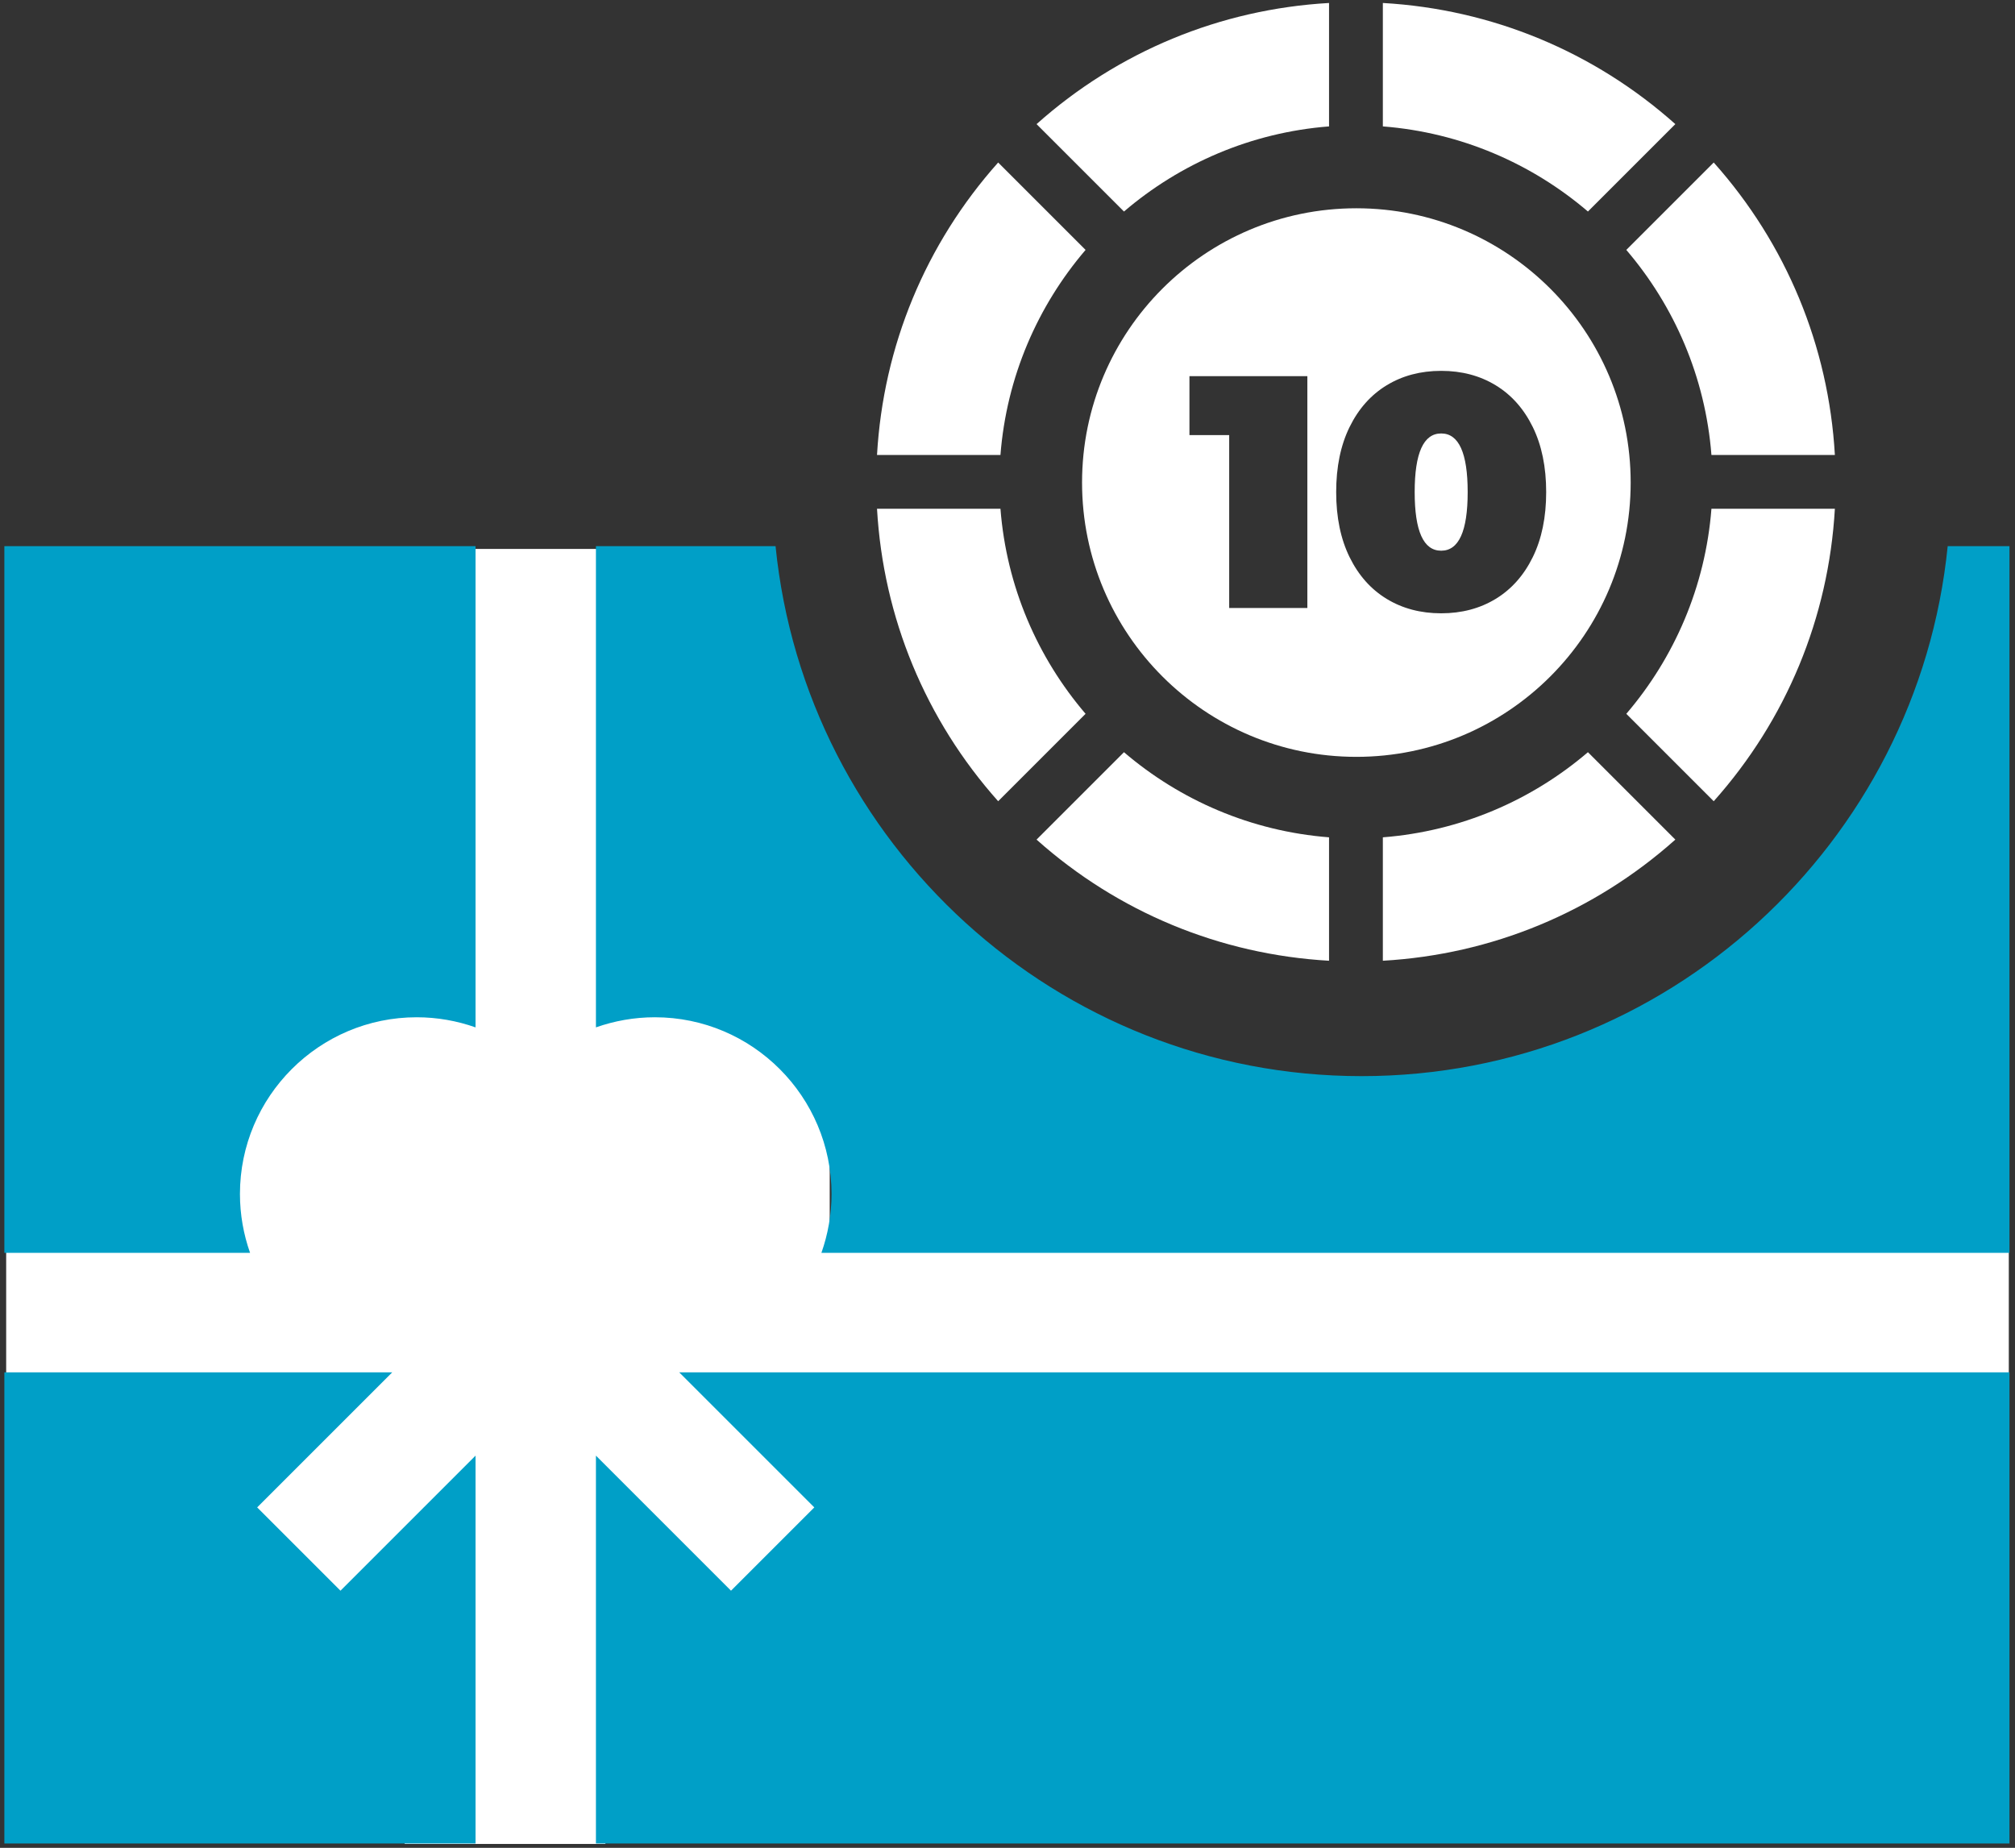
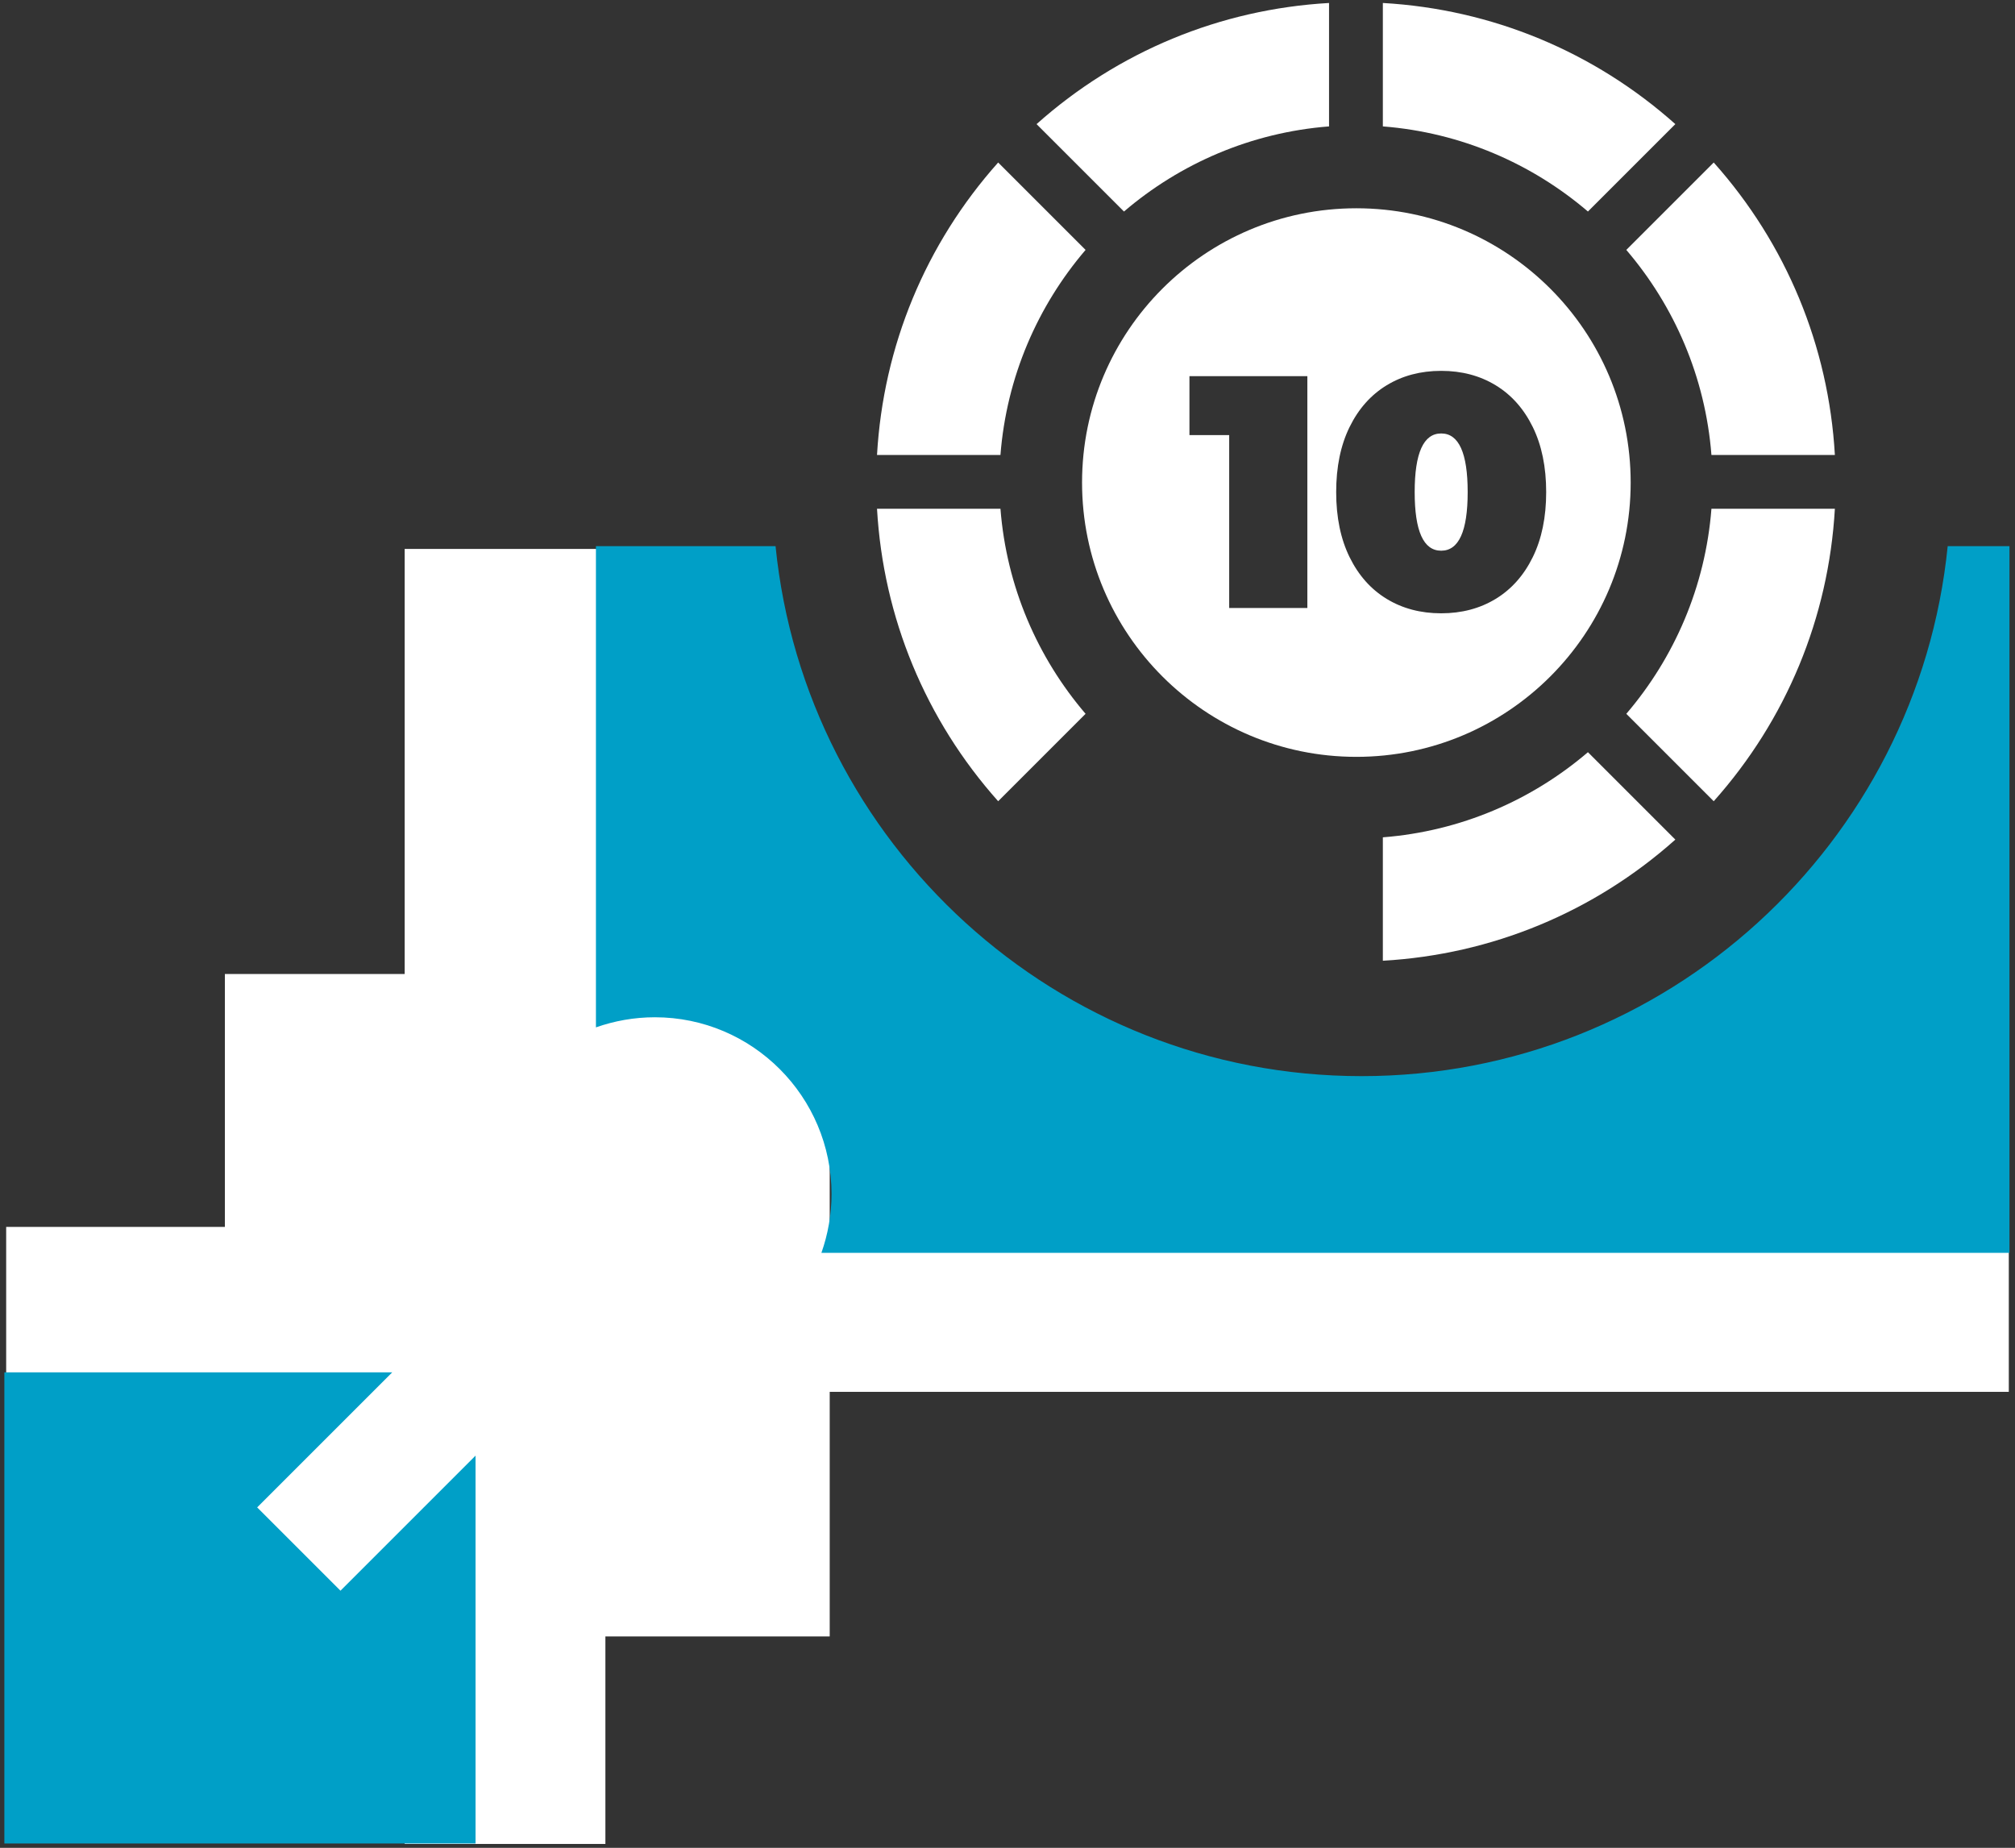
<svg xmlns="http://www.w3.org/2000/svg" version="1.1" width="267.667" height="245.482" viewBox="4533.333 276.838 267.667 245.482" xml:space="preserve">
  <rect x="4533.333" y="276.838" width="267.667" height="245.482" fill="#333333" stroke="none" />
  <desc>Created with Fabric.js 5.3.0</desc>
  <defs>
</defs>
  <g transform="matrix(0.133 0 0 -0.133 4588.733 435.553)" id="Ia11fdRN7pTVgGSmOR9YE" clip-path="url(#CLIPPATH_850)">
    <clipPath id="CLIPPATH_850">
      <path transform="matrix(1 0 0 1 588.25 262.905) translate(-35000, -11000.005)" id="path228" d="M 34000 10000 L 36000 10000 L 36000 12000.01 L 34000 12000.01 z" stroke-linecap="round" />
    </clipPath>
    <path style="stroke: none; stroke-width: 1; stroke-dasharray: none; stroke-linecap: butt; stroke-dashoffset: 0; stroke-linejoin: miter; stroke-miterlimit: 4; fill: #009FC7; fill-rule: nonzero; opacity: 1;" vector-effect="non-scaling-stroke" transform=" translate(-34411.75, -10737.1)" d="M 34470.6 10737.1 C 34470.6 10769.6 34444.2 10795.9 34411.8 10795.9 C 34379.3 10795.9 34352.9 10769.6 34352.9 10737.1 C 34352.9 10704.7 34379.3 10678.3 34411.8 10678.3 L 34470.6 10678.3 L 34470.6 10737.1" stroke-linecap="round" />
  </g>
  <g transform="matrix(0.133 0 0 -0.133 4620.107 435.553)" id="0ZyNT0W8p81SQjo9ScTuY" clip-path="url(#CLIPPATH_851)">
    <clipPath id="CLIPPATH_851">
      <path transform="matrix(1 0 0 1 352.95 262.905) translate(-35000, -11000.005)" id="path228" d="M 34000 10000 L 36000 10000 L 36000 12000.01 L 34000 12000.01 z" stroke-linecap="round" />
    </clipPath>
    <path style="stroke: none; stroke-width: 1; stroke-dasharray: none; stroke-linecap: butt; stroke-dashoffset: 0; stroke-linejoin: miter; stroke-miterlimit: 4; fill: #009FC7; fill-rule: nonzero; opacity: 1;" vector-effect="non-scaling-stroke" transform=" translate(-34647.05, -10737.1)" d="M 34705.9 10737.1 C 34705.9 10769.6 34679.5 10795.9 34647.1 10795.9 C 34614.6 10795.9 34588.2 10769.6 34588.2 10737.1 L 34588.2 10678.3 L 34647.1 10678.3 C 34679.5 10678.3 34705.9 10704.7 34705.9 10737.1" stroke-linecap="round" />
  </g>
  <g transform="matrix(0.064 0 0 -0.064 4663.686 317.852)" id="PA-RClgg81vDwSELIZS7A" clip-path="url(#CLIPPATH_852)">
    <clipPath id="CLIPPATH_852">
      <path transform="matrix(1 0 0 1 783.55 -362.12) translate(-6999.995, -7000.005)" d="M 5999.99 6000 L 8000 6000 L 8000 8000.01 L 5999.99 8000.01 Z" stroke-linecap="round" />
    </clipPath>
    <path style="stroke: none; stroke-width: 1; stroke-dasharray: none; stroke-linecap: butt; stroke-dashoffset: 0; stroke-linejoin: miter; stroke-miterlimit: 4; fill: #FFF; fill-rule: nonzero; opacity: 1;" vector-effect="non-scaling-stroke" transform=" translate(-6216.445, -7362.125)" d="M 6432.89 7484.23 L 6251.46 7665.66 C 6100.75 7496.63 6012.96 7284.69 6000 7058.59 L 6256.2 7058.59 C 6268.82 7220.33 6333.28 7367.74 6432.89 7484.23" stroke-linecap="round" />
  </g>
  <g transform="matrix(0.064 0 0 -0.064 4736.454 291.086)" id="sV8TJrrXLSAdCULIR-pMn" clip-path="url(#CLIPPATH_853)">
    <clipPath id="CLIPPATH_853">
      <path transform="matrix(1 0 0 1 -362.14 -783.55) translate(-6999.995, -7000.005)" d="M 5999.99 6000 L 8000 6000 L 8000 8000.01 L 5999.99 8000.01 Z" stroke-linecap="round" />
    </clipPath>
    <path style="stroke: none; stroke-width: 1; stroke-dasharray: none; stroke-linecap: butt; stroke-dashoffset: 0; stroke-linejoin: miter; stroke-miterlimit: 4; fill: #FFF; fill-rule: nonzero; opacity: 1;" vector-effect="non-scaling-stroke" transform=" translate(-7362.135, -7783.555)" d="M 7665.68 7748.54 C 7496.64 7899.25 7284.7 7987.04 7058.59 8000 L 7058.59 7743.8 C 7220.34 7731.18 7367.75 7666.72 7484.25 7567.11 L 7665.68 7748.54" stroke-linecap="round" />
  </g>
  <g transform="matrix(0.064 0 0 -0.064 4663.686 363.853)" id="nOrnxhP6YiC9DFg00JK5P" clip-path="url(#CLIPPATH_854)">
    <clipPath id="CLIPPATH_854">
      <path transform="matrix(1 0 0 1 783.55 362.14) translate(-6999.995, -7000.005)" d="M 5999.99 6000 L 8000 6000 L 8000 8000.01 L 5999.99 8000.01 Z" stroke-linecap="round" />
    </clipPath>
    <path style="stroke: none; stroke-width: 1; stroke-dasharray: none; stroke-linecap: butt; stroke-dashoffset: 0; stroke-linejoin: miter; stroke-miterlimit: 4; fill: #FFF; fill-rule: nonzero; opacity: 1;" vector-effect="non-scaling-stroke" transform=" translate(-6216.445, -6637.865)" d="M 6256.2 6941.41 L 6000 6941.41 C 6012.96 6715.3 6100.75 6503.36 6251.46 6334.32 L 6432.89 6515.76 C 6333.27 6632.25 6268.82 6779.66 6256.2 6941.41" stroke-linecap="round" />
  </g>
  <g transform="matrix(0.064 0 0 -0.064 4763.22 363.853)" id="onQz_MPbfPjzwB6-aEE5P" clip-path="url(#CLIPPATH_855)">
    <clipPath id="CLIPPATH_855">
      <path transform="matrix(1 0 0 1 -783.56 362.14) translate(-6999.995, -7000.005)" d="M 5999.99 6000 L 8000 6000 L 8000 8000.01 L 5999.99 8000.01 Z" stroke-linecap="round" />
    </clipPath>
    <path style="stroke: none; stroke-width: 1; stroke-dasharray: none; stroke-linecap: butt; stroke-dashoffset: 0; stroke-linejoin: miter; stroke-miterlimit: 4; fill: #FFF; fill-rule: nonzero; opacity: 1;" vector-effect="non-scaling-stroke" transform=" translate(-7783.555, -6637.865)" d="M 7567.11 6515.75 L 7748.54 6334.32 C 7899.26 6503.36 7987.05 6715.3 8000 6941.41 L 7743.8 6941.41 C 7731.18 6779.66 7666.73 6632.25 7567.11 6515.75" stroke-linecap="round" />
  </g>
  <g transform="matrix(0.064 0 0 -0.064 4690.452 390.619)" id="_gl0Ka5fEomvf8txhX-oN" clip-path="url(#CLIPPATH_856)">
    <clipPath id="CLIPPATH_856">
      <path transform="matrix(1 0 0 1 362.135 783.56) translate(-6999.995, -7000.005)" d="M 5999.99 6000 L 8000 6000 L 8000 8000.01 L 5999.99 8000.01 Z" stroke-linecap="round" />
    </clipPath>
-     <path style="stroke: none; stroke-width: 1; stroke-dasharray: none; stroke-linecap: butt; stroke-dashoffset: 0; stroke-linejoin: miter; stroke-miterlimit: 4; fill: #FFF; fill-rule: nonzero; opacity: 1;" vector-effect="non-scaling-stroke" transform=" translate(-6637.86, -6216.445)" d="M 6334.32 6251.46 C 6503.36 6100.74 6715.3 6012.95 6941.4 6000 L 6941.4 6256.2 C 6779.65 6268.82 6632.24 6333.27 6515.75 6432.89 L 6334.32 6251.46" stroke-linecap="round" />
  </g>
  <g transform="matrix(0.064 0 0 -0.064 4763.22 317.853)" id="Tgwygrf-F3-aGerEW3b3e" clip-path="url(#CLIPPATH_857)">
    <clipPath id="CLIPPATH_857">
      <path transform="matrix(1 0 0 1 -783.56 -362.115) translate(-6999.995, -7000.005)" d="M 5999.99 6000 L 8000 6000 L 8000 8000.01 L 5999.99 8000.01 Z" stroke-linecap="round" />
    </clipPath>
    <path style="stroke: none; stroke-width: 1; stroke-dasharray: none; stroke-linecap: butt; stroke-dashoffset: 0; stroke-linejoin: miter; stroke-miterlimit: 4; fill: #FFF; fill-rule: nonzero; opacity: 1;" vector-effect="non-scaling-stroke" transform=" translate(-7783.555, -7362.12)" d="M 7743.8 7058.58 L 8000 7058.58 C 7987.04 7284.68 7899.25 7496.63 7748.54 7665.66 L 7567.11 7484.23 C 7666.73 7367.74 7731.18 7220.33 7743.8 7058.58" stroke-linecap="round" />
  </g>
  <g transform="matrix(0.064 0 0 -0.064 4736.454 390.619)" id="JeZlNEZRYqXmSoeb7itsI" clip-path="url(#CLIPPATH_858)">
    <clipPath id="CLIPPATH_858">
      <path transform="matrix(1 0 0 1 -362.135 783.56) translate(-6999.995, -7000.005)" d="M 5999.99 6000 L 8000 6000 L 8000 8000.01 L 5999.99 8000.01 Z" stroke-linecap="round" />
    </clipPath>
    <path style="stroke: none; stroke-width: 1; stroke-dasharray: none; stroke-linecap: butt; stroke-dashoffset: 0; stroke-linejoin: miter; stroke-miterlimit: 4; fill: #FFF; fill-rule: nonzero; opacity: 1;" vector-effect="non-scaling-stroke" transform=" translate(-7362.13, -6216.445)" d="M 7058.59 6256.2 L 7058.59 6000 C 7284.7 6012.95 7496.63 6100.74 7665.67 6251.46 L 7484.24 6432.89 C 7367.75 6333.27 7220.34 6268.82 7058.59 6256.2" stroke-linecap="round" />
  </g>
  <g transform="matrix(0.064 0 0 -0.064 4690.453 291.086)" id="6tg3y_P_iz2y1L0SiwN74" clip-path="url(#CLIPPATH_859)">
    <clipPath id="CLIPPATH_859">
      <path transform="matrix(1 0 0 1 362.12 -783.55) translate(-6999.995, -7000.005)" d="M 5999.99 6000 L 8000 6000 L 8000 8000.01 L 5999.99 8000.01 Z" stroke-linecap="round" />
    </clipPath>
    <path style="stroke: none; stroke-width: 1; stroke-dasharray: none; stroke-linecap: butt; stroke-dashoffset: 0; stroke-linejoin: miter; stroke-miterlimit: 4; fill: #FFF; fill-rule: nonzero; opacity: 1;" vector-effect="non-scaling-stroke" transform=" translate(-6637.875, -7783.555)" d="M 6941.41 7743.8 L 6941.41 8000 C 6715.31 7987.04 6503.37 7899.25 6334.34 7748.54 L 6515.77 7567.11 C 6632.26 7666.73 6779.66 7731.18 6941.41 7743.8" stroke-linecap="round" />
  </g>
  <g transform="matrix(0.913 0 0 1 4603.377 450.233)" id="rrGkKm7GuvrGsY4OExUUh">
    <path style="stroke: rgb(92,204,109); stroke-width: 0; stroke-dasharray: none; stroke-linecap: butt; stroke-dashoffset: 0; stroke-linejoin: miter; stroke-miterlimit: 4; fill: #FFF; fill-rule: nonzero; opacity: 1;" vector-effect="non-scaling-stroke" transform=" translate(0, 0)" d="M -44 -44 L 44 -44 L 44 44 L -44 44 z" stroke-linecap="round" />
  </g>
  <g transform="matrix(0.303 0 0 1.955 4600.42 435.783)" id="VG5ThEtDYkAjZu0JI8gmX">
    <path style="stroke: rgb(92,204,109); stroke-width: 0; stroke-dasharray: none; stroke-linecap: butt; stroke-dashoffset: 0; stroke-linejoin: miter; stroke-miterlimit: 4; fill: #FFF; fill-rule: nonzero; opacity: 1;" vector-effect="non-scaling-stroke" transform=" translate(0, 0)" d="M -44 -44 L 44 -44 L 44 44 L -44 44 z" stroke-linecap="round" />
  </g>
  <g transform="matrix(3.023 0 0 0.249 4667.165 450.787)" id="tK-fKsDQHGzln-DFK_q9O">
    <path style="stroke: rgb(92,204,109); stroke-width: 0; stroke-dasharray: none; stroke-linecap: butt; stroke-dashoffset: 0; stroke-linejoin: miter; stroke-miterlimit: 4; fill: #FFF; fill-rule: nonzero; opacity: 1;" vector-effect="non-scaling-stroke" transform=" translate(0, 0)" d="M -44 -44 L 44 -44 L 44 44 L -44 44 z" stroke-linecap="round" />
  </g>
  <g transform="matrix(0.133 0 0 -0.133 4565.207 490.447)" id="o5rwSB8uQZdHLa9zt-POj" clip-path="url(#CLIPPATH_860)">
    <clipPath id="CLIPPATH_860">
      <path transform="matrix(1 0 0 1 764.7 674.605) translate(-35000, -11000.005)" id="path228" d="M 34000 10000 L 36000 10000 L 36000 12000.01 L 34000 12000.01 z" stroke-linecap="round" />
    </clipPath>
    <path style="stroke: none; stroke-width: 1; stroke-dasharray: none; stroke-linecap: butt; stroke-dashoffset: 0; stroke-linejoin: miter; stroke-miterlimit: 4; fill: #009FC7; fill-rule: nonzero; opacity: 1;" vector-effect="non-scaling-stroke" transform=" translate(-34235.3, -10325.4)" d="M 34335.7 10342.6 L 34252.5 10425.8 L 34387.4 10560.7 L 34000 10560.7 L 34000 10090.1 L 34470.6 10090.1 L 34470.6 10477.5 L 34335.7 10342.6" stroke-linecap="round" />
  </g>
  <g transform="matrix(0.133 0 0 -0.133 4565.207 396.333)" id="cYQvljXhit4Cq96Y-d925" clip-path="url(#CLIPPATH_861)">
    <clipPath id="CLIPPATH_861">
      <path transform="matrix(1 0 0 1 764.7 -31.245) translate(-35000, -11000.005)" id="path228" d="M 34000 10000 L 36000 10000 L 36000 12000.01 L 34000 12000.01 z" stroke-linecap="round" />
    </clipPath>
-     <path style="stroke: none; stroke-width: 1; stroke-dasharray: none; stroke-linecap: butt; stroke-dashoffset: 0; stroke-linejoin: miter; stroke-miterlimit: 4; fill: #009FC7; fill-rule: nonzero; opacity: 1;" vector-effect="non-scaling-stroke" transform=" translate(-34235.3, -11031.25)" d="M 34411.8 10913.6 C 34432.4 10913.6 34452.2 10910 34470.6 10903.5 L 34470.6 11384.2 L 34000 11384.2 L 34000 10678.3 L 34245.4 10678.3 C 34238.9 10696.7 34235.3 10716.5 34235.3 10737.1 C 34235.3 10834.4 34314.5 10913.6 34411.8 10913.6" stroke-linecap="round" />
  </g>
  <g transform="matrix(0.133 0 0 -0.133 4706.38 490.447)" id="cEpPJiRlDommLMJZy_6ld" clip-path="url(#CLIPPATH_862)">
    <clipPath id="CLIPPATH_862">
-       <path transform="matrix(1 0 0 1 -294.1 674.605) translate(-35000, -11000.005)" id="path228" d="M 34000 10000 L 36000 10000 L 36000 12000.01 L 34000 12000.01 z" stroke-linecap="round" />
-     </clipPath>
+       </clipPath>
    <path style="stroke: none; stroke-width: 1; stroke-dasharray: none; stroke-linecap: butt; stroke-dashoffset: 0; stroke-linejoin: miter; stroke-miterlimit: 4; fill: #009FC7; fill-rule: nonzero; opacity: 1;" vector-effect="non-scaling-stroke" transform=" translate(-35294.1, -10325.4)" d="M 34671.4 10560.7 L 34806.3 10425.8 L 34723.1 10342.6 L 34588.2 10477.5 L 34588.2 10090.1 L 36000 10090.1 L 36000 10560.7 L 34671.4 10560.7" stroke-linecap="round" />
  </g>
  <g transform="matrix(0.133 0 0 -0.133 4706.38 396.333)" id="0xxgghfuEQbE1GFq20H9G" clip-path="url(#CLIPPATH_863)">
    <clipPath id="CLIPPATH_863">
      <path transform="matrix(1 0 0 1 -294.1 -31.245) translate(-35000, -11000.005)" id="path228" d="M 34000 10000 L 36000 10000 L 36000 12000.01 L 34000 12000.01 z" stroke-linecap="round" />
    </clipPath>
    <path style="stroke: none; stroke-width: 1; stroke-dasharray: none; stroke-linecap: butt; stroke-dashoffset: 0; stroke-linejoin: miter; stroke-miterlimit: 4; fill: #009FC7; fill-rule: nonzero; opacity: 1;" vector-effect="non-scaling-stroke" transform=" translate(-35294.1, -11031.25)" d="M 35938.3 11384.2 C 35908.6 11087.3 35657.5 10854.8 35352.9 10854.8 C 35048.4 10854.8 34797.3 11087.3 34767.6 11384.2 L 34588.2 11384.2 L 34588.2 10903.5 C 34606.7 10910 34626.4 10913.6 34647.1 10913.6 C 34744.4 10913.6 34823.5 10834.4 34823.5 10737.1 C 34823.5 10716.5 34819.9 10696.7 34813.4 10678.3 L 36000 10678.3 L 36000 11384.2 L 35938.3 11384.2" stroke-linecap="round" />
  </g>
  <g transform="matrix(1 0 0 1 4713.509 340.946)" id="5oJLt9V7Bq9qGeIDQ7qyC">
    <path style="stroke: none; stroke-width: 1; stroke-dasharray: none; stroke-linecap: butt; stroke-dashoffset: 0; stroke-linejoin: miter; stroke-miterlimit: 4; fill: #FFF; fill-rule: nonzero; opacity: 1;" vector-effect="non-scaling-stroke" transform=" translate(-36.439, -36.439)" d="M 36.439 0 C 56.553 0 72.877 16.325 72.877 36.439 C 72.877 56.553 56.553 72.877 36.439 72.877 C 16.325 72.877 0 56.553 0 36.439 C 0 16.325 16.325 0 36.439 0 z M 14.265 30.135 L 19.545 30.135 L 19.545 53.103 L 29.929 53.103 L 29.929 22.303 L 14.265 22.303 z M 47.705 53.807 C 50.433 53.807 52.845 53.169 54.943 51.893 C 57.04 50.617 58.683 48.769 59.871 46.349 C 61.059 43.929 61.653 41.047 61.653 37.703 C 61.653 34.359 61.059 31.477 59.871 29.057 C 58.683 26.637 57.04 24.789 54.943 23.513 C 52.845 22.237 50.433 21.599 47.705 21.599 C 44.977 21.599 42.564 22.237 40.467 23.513 C 38.369 24.789 36.727 26.637 35.539 29.057 C 34.351 31.477 33.757 34.359 33.757 37.703 C 33.757 41.047 34.351 43.929 35.539 46.349 C 36.727 48.769 38.369 50.617 40.467 51.893 C 42.564 53.169 44.977 53.807 47.705 53.807 z M 47.705 45.491 C 45.358 45.491 44.185 42.895 44.185 37.703 C 44.185 32.511 45.358 29.915 47.705 29.915 C 50.051 29.915 51.225 32.511 51.225 37.703 C 51.225 42.895 50.051 45.491 47.705 45.491 z" stroke-linecap="round" />
  </g>
</svg>